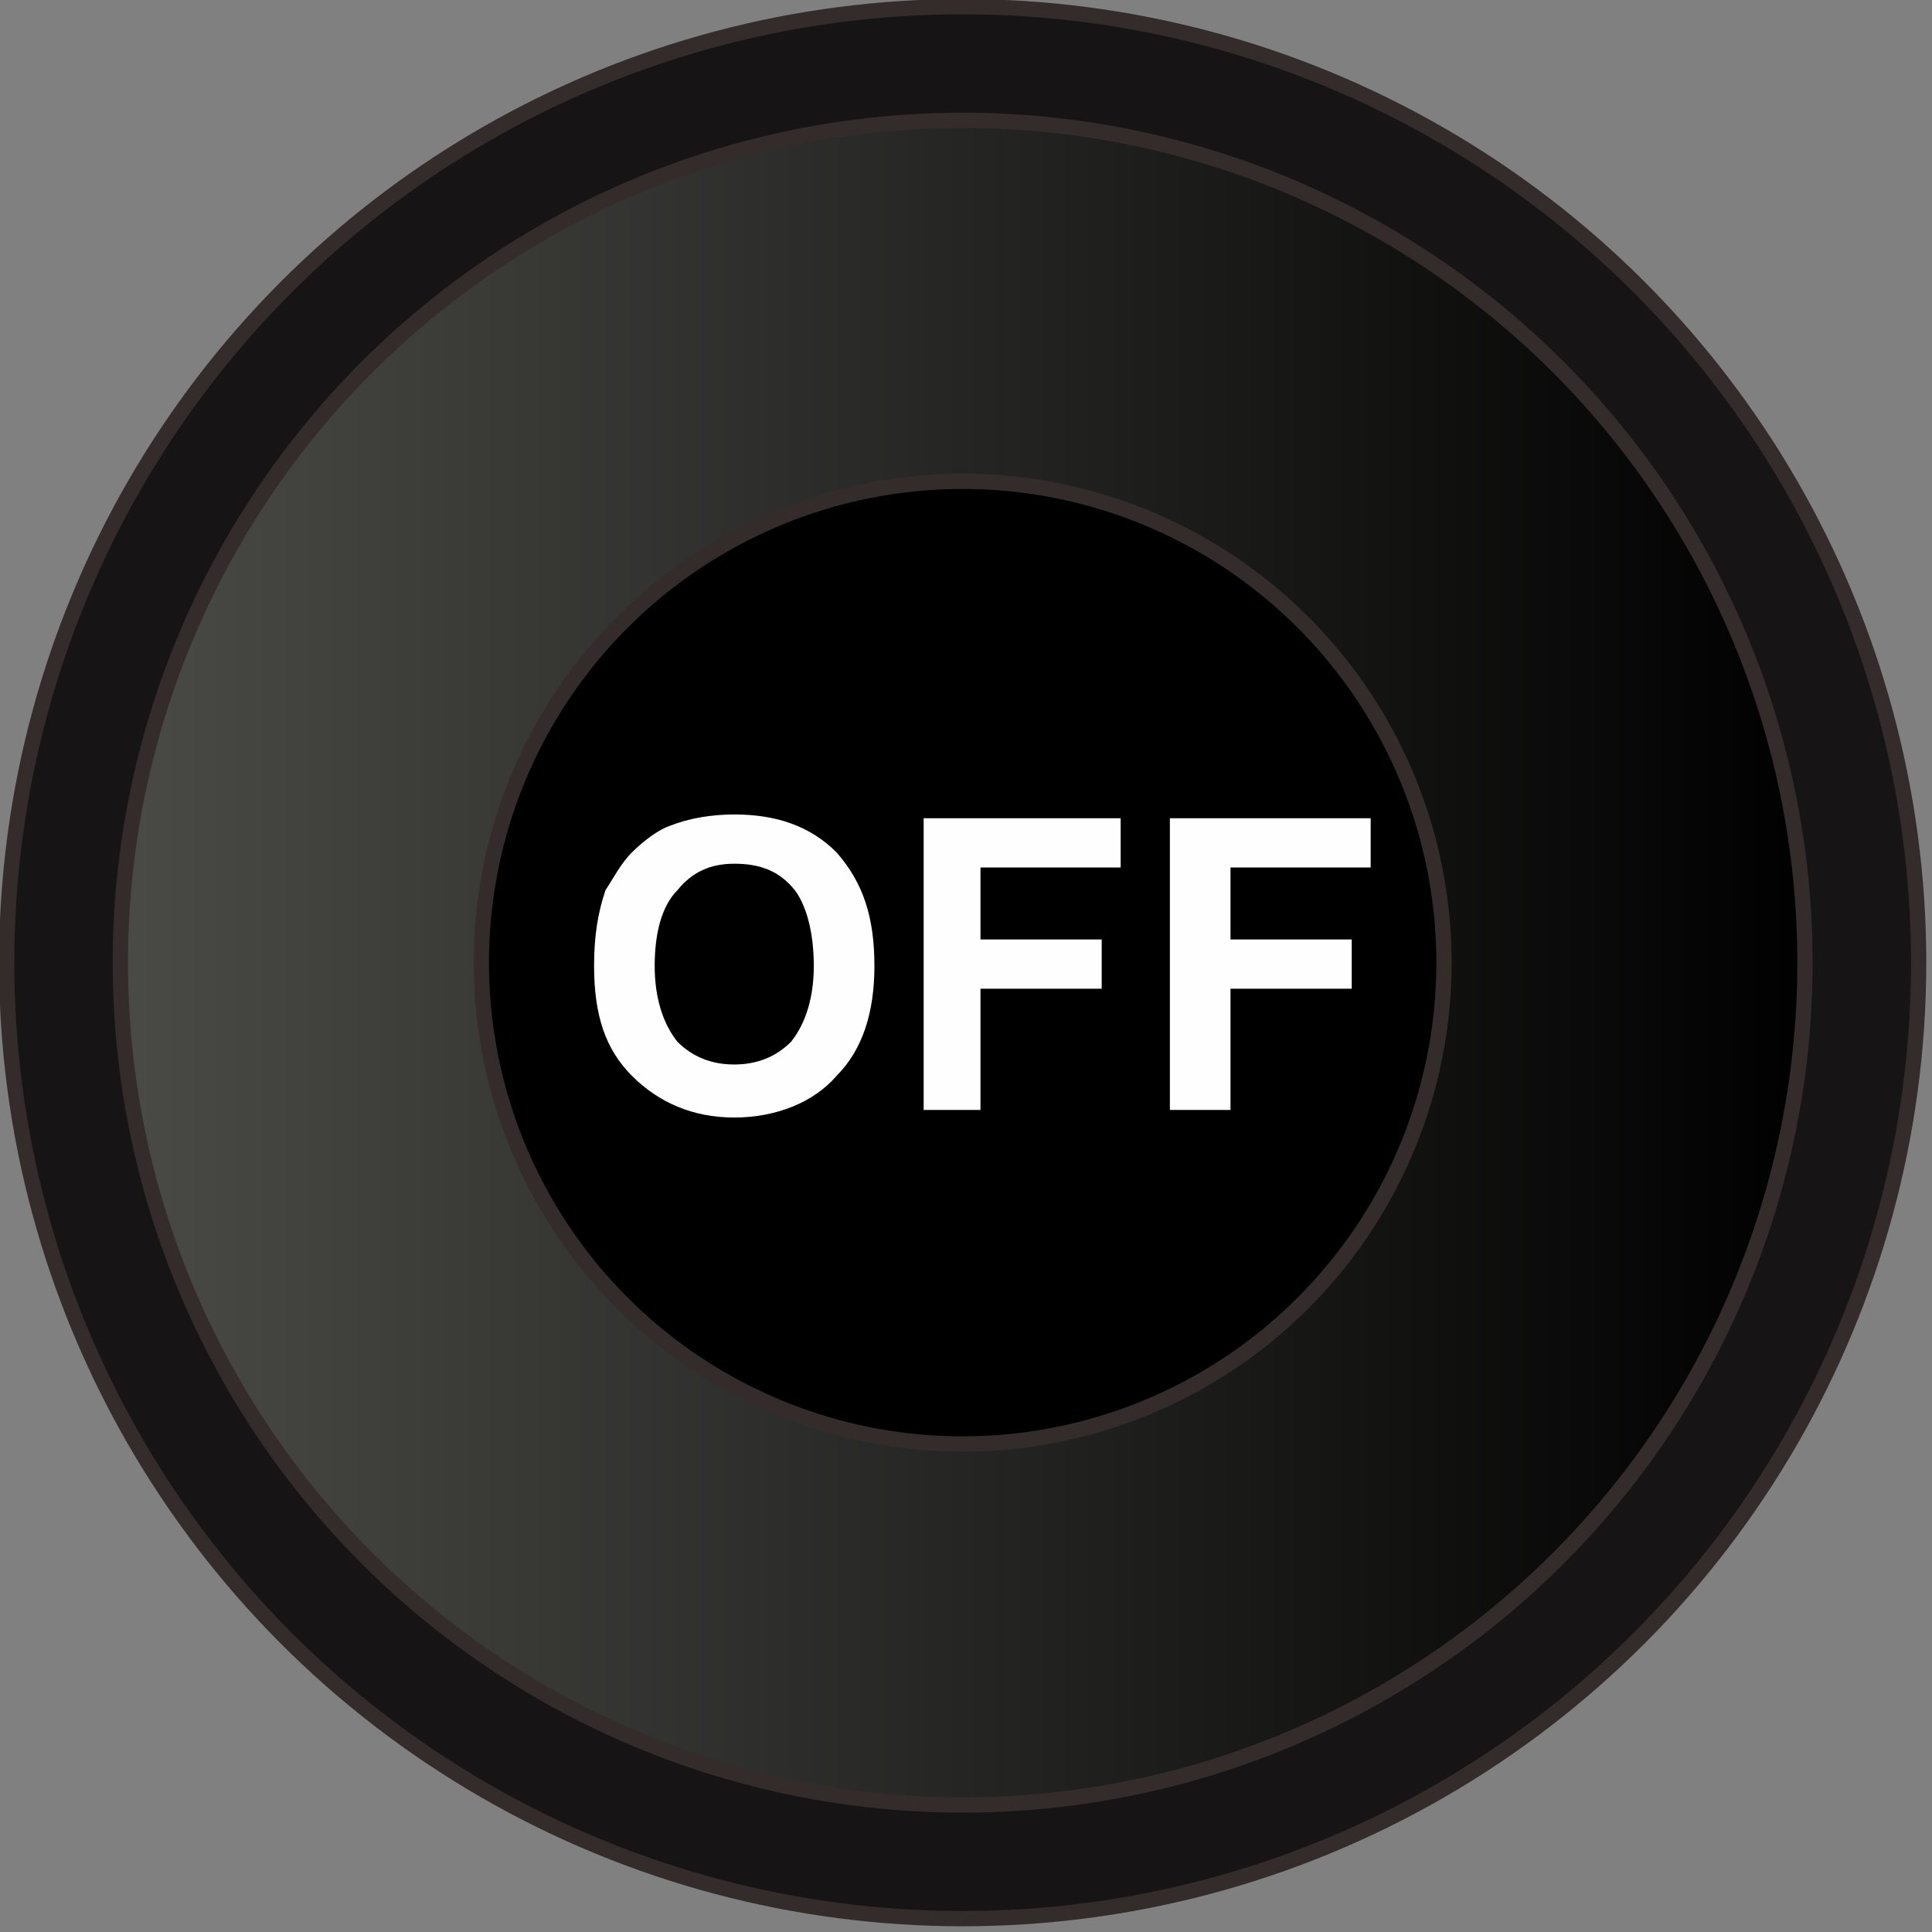
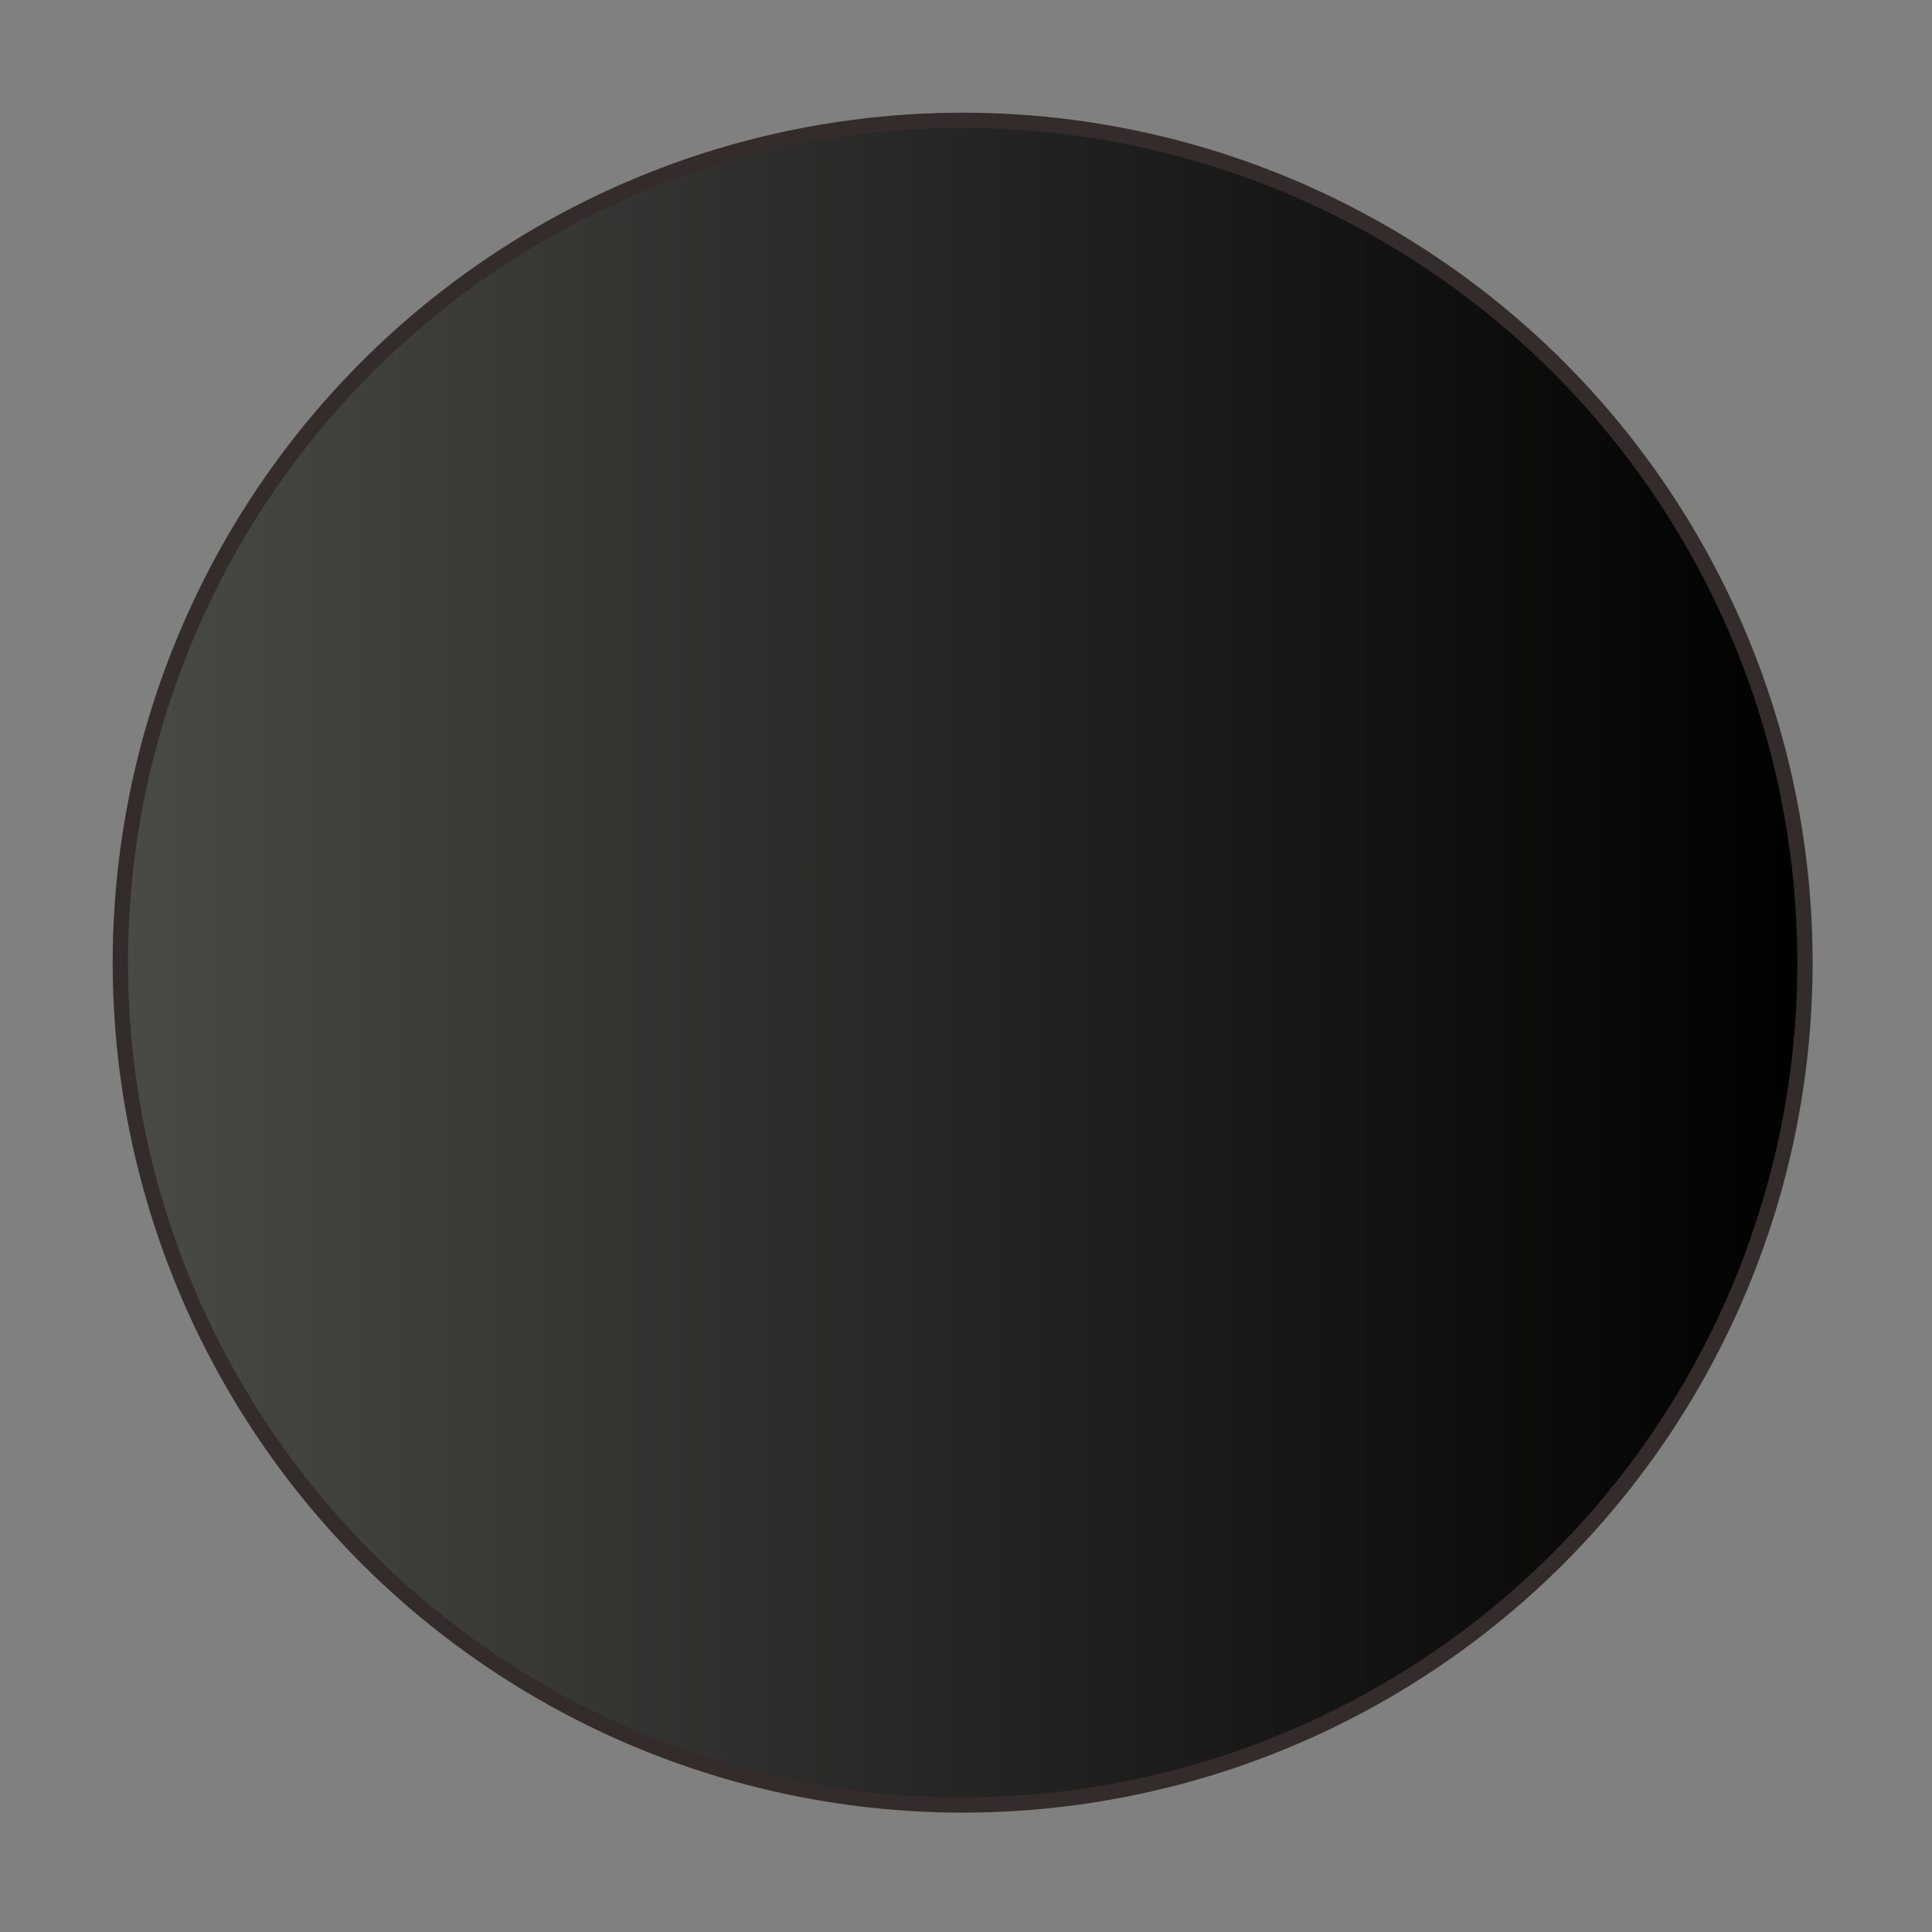
<svg xmlns="http://www.w3.org/2000/svg" xmlns:ns1="http://www.inkscape.org/namespaces/inkscape" xmlns:ns2="http://sodipodi.sourceforge.net/DTD/sodipodi-0.dtd" xmlns:xlink="http://www.w3.org/1999/xlink" xml:space="preserve" width="25.232mm" height="25.232mm" version="1.1" style="shape-rendering:geometricPrecision; text-rendering:geometricPrecision; image-rendering:optimizeQuality; fill-rule:evenodd; clip-rule:evenodd" viewBox="0 0 289 289" id="svg2" ns1:version="0.48.3.1 r9886" ns2:docname="33.svg">
  <rect x="0" y="0" width="289" height="289" fill="#808080" stroke="none" />
  <ns2:namedview pagecolor="#ffffff" bordercolor="#666666" borderopacity="1" objecttolerance="10" gridtolerance="10" guidetolerance="10" ns1:pageopacity="0" ns1:pageshadow="2" ns1:window-width="1440" ns1:window-height="837" id="namedview27" showgrid="false" ns1:zoom="2.6396921" ns1:cx="57.830065" ns1:cy="34.54287" ns1:window-x="-8" ns1:window-y="-8" ns1:window-maximized="1" ns1:current-layer="svg2" />
  <defs id="defs4">
    <style type="text/css" id="style6">
   
    .str0 {stroke:#332C2B;stroke-width:2.288}
    .fil2 {fill:#1A1A1A}
    .fil1 {fill:#2B2B2B}
    .fil3 {fill:#FEFEFE}
    .fil0 {fill:url(#id0)}
   
  </style>
    <radialGradient id="id0" gradientUnits="userSpaceOnUse" gradientTransform="matrix(1,0,0,0.925,0,11)" cx="144.354" cy="144.353" r="405.686" fx="144.354" fy="144.353">
      <stop offset="0" style="stop-color:#4a4a46;stop-opacity:1;" id="stop13" />
      <stop offset="1" style="stop-color:#000000;stop-opacity:1;" id="stop15" />
    </radialGradient>
    <linearGradient ns1:collect="always" xlink:href="#id0" id="linearGradient3808" x1="16.856" y1="144" x2="271.144" y2="144" gradientUnits="userSpaceOnUse" />
  </defs>
  <g id="shadow" ns1:label="#g3010" style="fill:#161414;fill-opacity:1">
-     <circle class="fil0 str0" cx="144" cy="144" r="143" id="circle19" style="fill:#161414;stroke:#332c2b;stroke-width:2.288;fill-opacity:1" ns2:cx="144" ns2:cy="144" ns2:rx="143" ns2:ry="143" />
-   </g>
+     </g>
  <g id="hmigradengt" ns1:label="#g3019" style="fill-opacity:1;fill:url(#linearGradient3808)">
    <circle class="fil1 str0" cx="144" cy="144" r="126" id="circle21" ns2:cx="144" ns2:cy="144" ns2:rx="126" ns2:ry="126" style="fill:url(#linearGradient3808);stroke:#332c2b;stroke-width:2.288;fill-opacity:1" />
  </g>
  <g id="shape" ns1:label="#g3016" style="fill:#000000;fill-opacity:1">
-     <circle class="fil2 str0" cx="144" cy="144" r="72" id="circle23" ns2:cx="144" ns2:cy="144" ns2:rx="72" ns2:ry="72" style="fill:#000000;stroke:#332c2b;stroke-width:2.288;fill-opacity:1" d="m 216,144 c 0,39.764 -32.236,72 -72,72 -39.764,0 -72,-32.236 -72,-72 0,-39.764 32.236,-72 72,-72 39.764,0 72,32.236 72,72 z" />
-   </g>
+     </g>
  <g id="light" ns1:label="#g3001">
-     <path class="fil3" d="m 88.866,144.5 c 0,-4.533 0.567,-7.933 1.7,-11.333 1.133,-1.7 2.267,-3.967 3.967,-5.667 1.7,-1.7 3.967,-3.4 5.667,-3.967 2.833,-1.133 6.233,-1.7 9.633,-1.7 6.233,0 11.333,1.7 15.3,5.667 3.967,4.533 5.667,9.633 5.667,17 0,6.8 -1.7,12.467 -5.667,16.433 -3.4,3.967 -9.067,6.233 -15.3,6.233 -6.233,0 -11.333,-2.267 -15.3,-6.233 -3.967,-3.967 -5.667,-9.067 -5.667,-16.433 l 0,0 z m 9.067,0 c 0,4.533 1.133,8.5 3.4,11.333 2.267,2.267 5.1,3.4 8.5,3.4 3.4,0 6.233,-1.133 8.5,-3.4 2.267,-2.833 3.4,-6.8 3.4,-11.333 0,-5.1 -1.133,-9.067 -2.833,-11.333 -2.267,-2.833 -5.1,-3.967 -9.067,-3.967 -3.4,0 -6.233,1.133 -8.5,3.967 C 99.066,135.433 97.932,139.4 97.932,144.5 l 0,0 z m 40.233,21.533 0,-43.633 29.467,0 0,7.367 -20.967,0 0,10.767 18.133,0 0,7.367 -18.133,0 0,18.133 -8.5,0 z m 36.833,0 0,-43.633 30.033,0 0,7.367 -20.967,0 0,10.767 18.133,0 0,7.367 -18.133,0 0,18.133 -9.067,0 z" id="path25" ns1:connector-curvature="0" style="fill:#fefefe;fill-rule:evenodd" />
-   </g>
+     </g>
</svg>